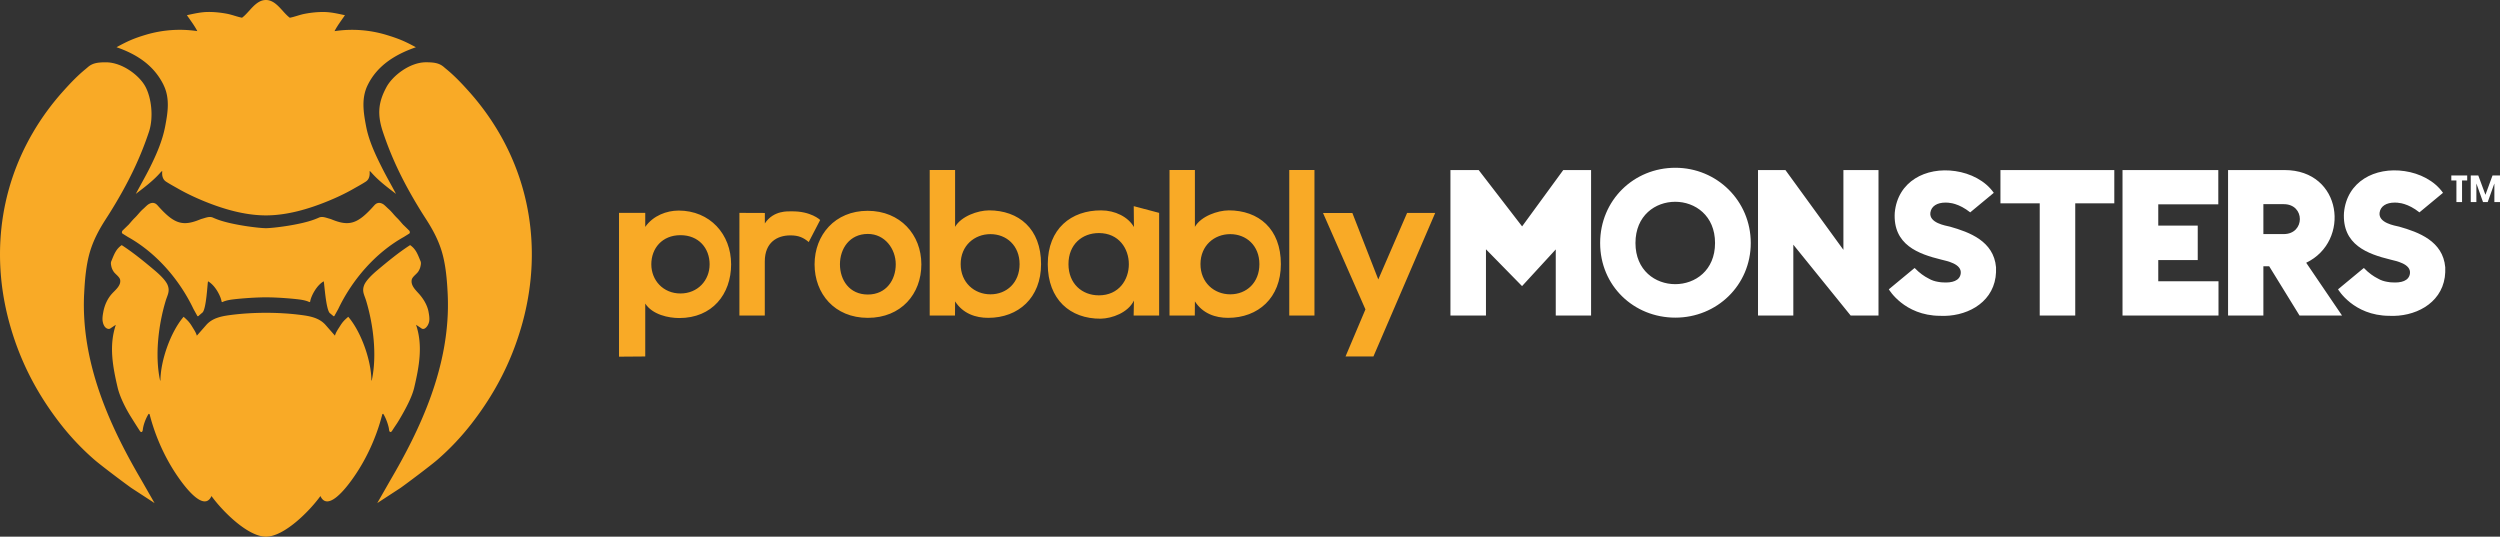
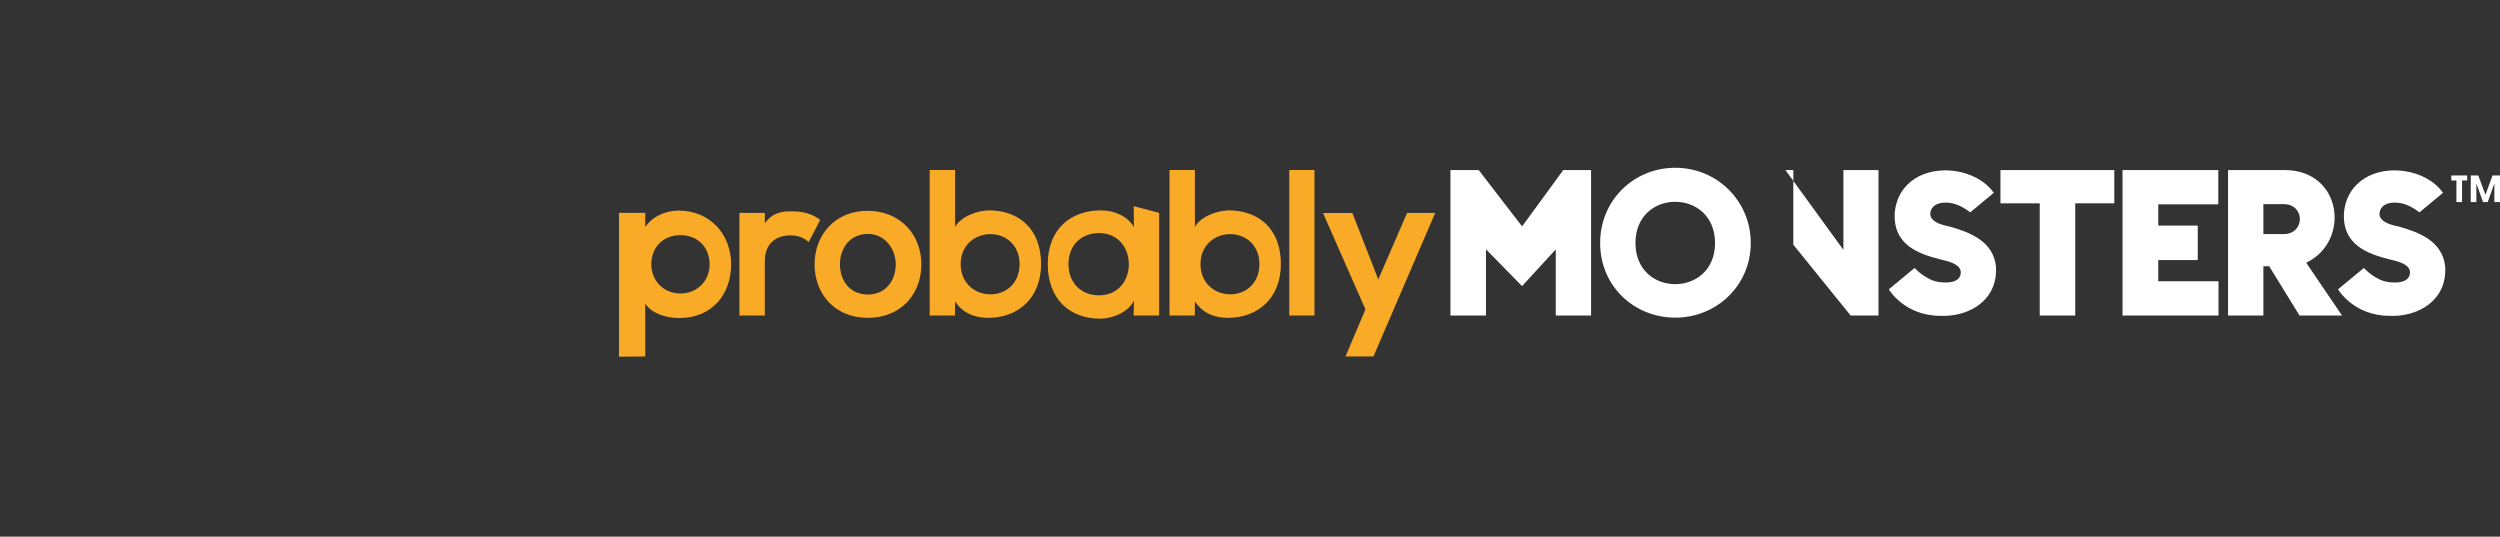
<svg xmlns="http://www.w3.org/2000/svg" class="logo svelte-1mk71im" alt="probablymonsters" viewBox="0 0 1004.35 215.59" width="1004.35" height="215.59">
  <rect x="0" y="0" width="1004.35" height="215.59" fill="#333333" stroke="none" />
  <path d="M986.84 72.5h-2.05v-2h6.38v2h-2.07v8.69h-2.26V72.5Zm5.76-2h3.03l2.87 7.76 2.84-7.76h3.01v10.69h-2.26v-7.37h-.05l-2.63 7.37h-1.88l-2.62-7.37h-.05v7.37h-2.26V70.5Z" fill="#FFFFFF" />
-   <path style="fill-rule: evenodd;" d="m740.57 100.37-23.29-32.05h-11.02v58.45h14.19V98.3l23.04 28.47h11.18V68.32h-14.1v32.05Zm-129.08-9.42-17.44-22.63H582.7v58.45h14.27v-26.62l14.5 14.79 13.54-14.74v26.57h14.19V68.32h-11.18l-16.53 22.63Zm61.56-23.55c-16.69 0-30.21 13.03-30.21 30.23s13.52 29.98 30.21 29.98 30.3-13.03 30.3-29.98-13.6-30.23-30.3-30.23Zm-16.02 30.23c0-22.13 31.97-22.04 31.97 0s-31.97 22.04-31.97 0Zm126.36-6.57c-1.83-.43-8.49-1.49-7.88-5.68.38-2.58 2.75-3.99 6.04-3.99.6-.02 1.47.03 2.54.25.02 0 .05 0 .07.01l.28.06c.35.08.69.17 1.02.28 1.72.54 3.79 1.54 6.05 3.33l9.47-7.85c-3.46-4.93-9.43-7.84-15.4-8.72-11.99-1.76-23.21 4.17-24.38 16.67v-.08c-.84 13.12 9.65 16.72 18.61 18.94 2.06.55 8.47 1.65 7.88 5.68-.42 2.84-3.43 3.77-7.23 3.49-.31 0-.97-.04-1.88-.22-1.21-.2-2.57-.6-3.75-1.32-1.71-.85-3.65-2.17-5.62-4.23l-.12.1v-.06l-10.28 8.51s6.13 10.56 20.54 10.65c10.06.51 20.76-4.66 22.35-15.52.18-1.21.23-2.68.18-4.01-.93-10.5-10.68-14.07-18.49-16.29Zm198.96 16.29c-.93-10.5-10.68-14.07-18.49-16.29-1.83-.43-8.49-1.49-7.88-5.68.38-2.58 2.75-3.99 6.04-3.99.6-.02 1.47.03 2.54.25.02 0 .05 0 .07.01l.28.06c.35.08.69.17 1.02.28 1.72.54 3.79 1.54 6.05 3.33l9.47-7.85c-3.46-4.93-9.43-7.84-15.4-8.72-11.99-1.76-23.21 4.17-24.38 16.67v-.08c-.84 13.12 9.65 16.72 18.61 18.94 2.06.55 8.47 1.65 7.88 5.68-.42 2.84-3.43 3.77-7.23 3.49-.31 0-.97-.04-1.88-.22-1.21-.2-2.57-.6-3.75-1.32-1.71-.85-3.65-2.17-5.62-4.23l-.12.1v-.06l-10.28 8.51s6.13 10.56 20.54 10.65c10.06.51 20.76-4.66 22.35-15.52.18-1.21.23-2.68.18-4.01ZM917.8 68.32h-22.7v58.45h14.19v-19.79h2.34l12.19 19.79 17.06-.02-14.39-21.19c17.94-8.6 14.52-37.24-8.68-37.24Zm-.33 25.72h-8.18V82.02h8.18c8.68 0 8.6 12.02 0 12.02Zm-50.41 10.44h15.86V90.62h-15.86V82.1h24.12V68.32H852.7v58.45h38.56v-13.78h-24.2v-8.52Zm-63.39-22.8h15.77v45.09h14.27V81.68h15.69V68.32h-45.74v13.36Z" fill="#FFFFFF" />
+   <path style="fill-rule: evenodd;" d="m740.57 100.37-23.29-32.05h-11.02h14.19V98.3l23.04 28.47h11.18V68.32h-14.1v32.05Zm-129.08-9.42-17.44-22.63H582.7v58.45h14.27v-26.62l14.5 14.79 13.54-14.74v26.57h14.19V68.32h-11.18l-16.53 22.63Zm61.56-23.55c-16.69 0-30.21 13.03-30.21 30.23s13.52 29.98 30.21 29.98 30.3-13.03 30.3-29.98-13.6-30.23-30.3-30.23Zm-16.02 30.23c0-22.13 31.97-22.04 31.97 0s-31.97 22.04-31.97 0Zm126.36-6.57c-1.83-.43-8.49-1.49-7.88-5.68.38-2.58 2.75-3.99 6.04-3.99.6-.02 1.47.03 2.54.25.02 0 .05 0 .07.01l.28.06c.35.08.69.17 1.02.28 1.72.54 3.79 1.54 6.05 3.33l9.47-7.85c-3.46-4.93-9.43-7.84-15.4-8.72-11.99-1.76-23.21 4.17-24.38 16.67v-.08c-.84 13.12 9.65 16.72 18.61 18.94 2.06.55 8.47 1.65 7.88 5.68-.42 2.84-3.43 3.77-7.23 3.49-.31 0-.97-.04-1.88-.22-1.21-.2-2.57-.6-3.75-1.32-1.71-.85-3.65-2.17-5.62-4.23l-.12.1v-.06l-10.28 8.51s6.13 10.56 20.54 10.65c10.06.51 20.76-4.66 22.35-15.52.18-1.21.23-2.68.18-4.01-.93-10.5-10.68-14.07-18.49-16.29Zm198.96 16.29c-.93-10.5-10.68-14.07-18.49-16.29-1.83-.43-8.49-1.49-7.88-5.68.38-2.58 2.75-3.99 6.04-3.99.6-.02 1.47.03 2.54.25.02 0 .05 0 .07.01l.28.06c.35.08.69.17 1.02.28 1.72.54 3.79 1.54 6.05 3.33l9.47-7.85c-3.46-4.93-9.43-7.84-15.4-8.72-11.99-1.76-23.21 4.17-24.38 16.67v-.08c-.84 13.12 9.65 16.72 18.61 18.94 2.06.55 8.47 1.65 7.88 5.68-.42 2.84-3.43 3.77-7.23 3.49-.31 0-.97-.04-1.88-.22-1.21-.2-2.57-.6-3.75-1.32-1.71-.85-3.65-2.17-5.62-4.23l-.12.1v-.06l-10.28 8.51s6.13 10.56 20.54 10.65c10.06.51 20.76-4.66 22.35-15.52.18-1.21.23-2.68.18-4.01ZM917.8 68.32h-22.7v58.45h14.19v-19.79h2.34l12.19 19.79 17.06-.02-14.39-21.19c17.94-8.6 14.52-37.24-8.68-37.24Zm-.33 25.72h-8.18V82.02h8.18c8.68 0 8.6 12.02 0 12.02Zm-50.41 10.44h15.86V90.62h-15.86V82.1h24.12V68.32H852.7v58.45h38.56v-13.78h-24.2v-8.52Zm-63.39-22.8h15.77v45.09h14.27V81.68h15.69V68.32h-45.74v13.36Z" fill="#FFFFFF" />
  <path d="M272.56 84.6c-4.67 0-10.16 1.99-13.34 6.56v-5.65h-10.54v57.78l10.54-.08v-21.25c2.94 4.48 9.35 5.81 13.68 5.81 13.21 0 20.82-9.54 20.82-21.59s-8.45-21.59-21.16-21.59Zm.81 33.3c-6.94 0-11.71-5.27-11.71-11.71s4.35-11.71 11.71-11.71 11.71 5.27 11.71 11.71-4.77 11.71-11.71 11.71Zm182.18-26.69c-2.34-4.1-7.61-6.69-13.13-6.69-12.04-.08-21.49 7.36-21.49 21.59s9.03 22 21.24 21.92c4.6-.08 11.04-2.43 13.38-7.28l-.12 6.02h10.24V85.52l-10.2-2.7.08 8.39Zm-14.09 27.44c-6.77 0-12.21-4.69-12.21-12.55s5.44-12.47 12.21-12.47c16.06 0 16.06 25.02 0 25.02Zm135.13-33.13-24.83 57.69h-11.21l8-18.92-17.04-38.72h11.79l10.41 26.69 11.58-26.73h11.29Zm-58.64-17.23h10.12v58.48h-10.12V68.29Zm-169.38 16.4c-13.13 0-21.32 9.71-21.32 21.5s8.03 21.5 21.41 21.5 21.49-9.62 21.49-21.5-8.45-21.5-21.58-21.5Zm.08 33.63c-7.44 0-11.21-5.86-11.21-12.13s3.85-12.21 11.21-12.21c6.86 0 11.21 6.02 11.21 12.21s-3.76 12.13-11.21 12.13Zm144.94-33.8c-4.35 0-11.12 2.34-13.55 6.61V68.29h-10.2v58.48H480l.04-5.69c3.18 4.94 8.28 6.61 13.3 6.61 12.13 0 21.24-8.03 21.24-21.59 0-14.22-8.95-21.59-20.99-21.59Zm.65 33.72c-6.44 0-11.96-4.69-11.96-12.13s5.52-12.05 11.96-12.05 11.71 4.6 11.71 12.05-5.18 12.13-11.71 12.13Zm-96.99-33.72c-4.35 0-11.12 2.34-13.55 6.61V68.29h-10.2v58.48h10.16l.04-5.69c3.18 4.94 8.28 6.61 13.3 6.61 12.13 0 21.24-8.03 21.24-21.59 0-14.22-8.95-21.59-20.99-21.59Zm.65 33.72c-6.44 0-11.96-4.69-11.96-12.13s5.52-12.05 11.96-12.05 11.71 4.6 11.71 12.05-5.19 12.13-11.71 12.13Zm-68.4-29.87-4.6 8.87c-2.09-1.76-4.01-2.68-7.36-2.68-5.35 0-10.29 2.84-10.29 10.46v21.75h-10.2V85.52l10.22.04v4.2c3.51-5.4 9.6-4.81 10.57-4.85 7.94-.17 11.65 3.46 11.65 3.46Z" fill="#F9AA26" />
-   <path id="YETI" d="M209.25 131.94c-4.09 13.85-10.58 26.37-19.83 38.28-4.11 5.29-8.74 10.18-13.75 14.52-2.73 2.36-12.45 9.65-14.77 11.28l-9.34 6.09 5.22-9.13c11.47-19.6 24.45-45.81 23.08-74.79-.26-5.44-.74-11.74-2.39-17.2-1.4-4.63-3.61-8.74-6.16-12.72-.62-.96-1.26-1.96-1.89-2.96-7.49-12.04-12.15-22-15.59-32.31-2.51-7.51-1.62-12.32 1.4-17.96 2.45-4.58 9.31-9.95 15.77-10.02h.08c3.25 0 5.36.29 7.22 1.89.34.3.7.6 1.05.89 3.24 2.65 6.11 5.69 8.71 8.58 4.7 5.2 8.84 10.84 12.3 16.75 6.98 11.9 11.26 24.85 12.73 38.47 1.43 13.31.15 26.88-3.83 40.33Zm-143.5-97.7c2.58 5.32 1.66 11.02.59 16.6-1.12 5.83-3.59 11.46-6.26 16.77-1.75 3.47-3.71 6.85-5.52 10.29 3.62-2.78 7.16-5.41 10.16-8.88.1-.12.49-.34.47-.22-.18 1.6.11 3.25 1.51 4.16 1.64 1.07 3.44 2.03 5.14 3 3.24 1.84 6.66 3.43 10.11 4.85 7.76 3.18 16.43 5.72 24.88 5.72s17.12-2.54 24.88-5.72c3.45-1.41 6.87-3 10.11-4.85 1.7-.97 3.5-1.93 5.14-3 1.41-.91 1.69-2.56 1.51-4.16-.01-.12.37.1.47.22 2.99 3.47 6.53 6.1 10.16 8.88-1.81-3.44-3.77-6.82-5.52-10.29-2.68-5.31-5.36-10.94-6.48-16.77-1.07-5.58-2-11.28.59-16.6 3.95-8.13 11.46-12.51 19.39-15.26-4.51-2.45-6.95-3.47-11.89-4.97a47.63 47.63 0 0 0-20.79-1.5c1.16-2.25 2.75-4.31 4.18-6.4-2.81-.6-5.56-1.26-8.45-1.29-2.53-.03-5.08.24-7.57.7-2.08.38-4.06 1.21-6.12 1.61C113.47 5 111.04 0 106.83 0c-4.21 0-6.64 5-9.6 7.12-2.06-.4-4.03-1.22-6.12-1.61-2.49-.46-5.03-.73-7.57-.7-2.89.03-5.64.69-8.45 1.29 1.43 2.09 3.02 4.15 4.18 6.4A47.782 47.782 0 0 0 58.48 14c-4.94 1.5-7.17 2.52-11.67 4.97 7.93 2.75 15 7.13 18.95 15.26ZM33.8 118.19c.26-5.44.74-11.74 2.39-17.2 1.4-4.63 3.61-8.74 6.16-12.72.62-.96 1.26-1.96 1.89-2.96 7.49-12.04 12.15-22 15.59-32.31 1.94-5.81 1.02-13.65-1.4-18.17-2.45-4.58-9.31-9.73-15.77-9.8h-.08c-3.25 0-5.36.29-7.22 1.89-.34.3-.7.6-1.05.89-3.24 2.65-6.11 5.69-8.71 8.58-4.7 5.2-8.84 10.84-12.3 16.75C6.32 65.04 2.04 77.99.57 91.61c-1.43 13.31-.15 26.88 3.83 40.33 4.09 13.85 10.58 26.37 19.83 38.28 4.11 5.29 8.74 10.18 13.75 14.52 2.73 2.36 12.45 9.65 14.77 11.28l9.34 6.09-5.22-9.13c-11.47-19.6-24.45-45.81-23.08-74.79ZM154.21 82.2c-2.18-1.49-3.42-.17-3.89.36-6.61 7.44-10.01 8.51-17.17 5.55-.37-.15-.78-.25-1.18-.37-1.79-.56-2.82-.83-4.04-.23-.26.13-1.16.47-1.32.54-5.85 2.3-17.02 3.62-19.78 3.62s-13.92-1.32-19.78-3.62c-.17-.07-1.06-.41-1.32-.54-1.22-.6-2.25-.33-4.04.23-.4.13-.81.22-1.18.37-7.16 2.96-10.56 1.9-17.17-5.55-.47-.53-1.71-1.85-3.89-.36-.48.33-1.3 1.19-2.05 1.85-1.27 1.13-1.96 2.2-3.33 3.54-1.14 1.1-2.25 2.61-2.71 2.96 0 0-1.93 1.89-2.14 2.09-.2.2-.44.93 0 1.21s2.2 1.37 2.2 1.37c11.43 6.38 20.73 17.2 26.32 28.94 0 0 1.46 2.63 1.51 2.73.09.19.38.2.52.04s1.44-1.26 1.44-1.26c1.74-1.05 2.15-12.76 2.38-12.64 3.18 1.79 5.28 6.61 5.39 8 .02.29.37.34.37.34s.84-.54 3.1-.92c2.18-.37 9.11-.99 14.36-1 5.25 0 12.17.63 14.36 1 2.26.38 3.1.92 3.1.92s.35-.05.37-.34c.11-1.38 2.21-6.21 5.39-8 .22-.13.85 11.81 2.59 12.86 0 0 1.09.89 1.22 1.04.14.15.43.15.52-.04.05-.1 1.51-2.73 1.51-2.73 5.6-11.73 14.89-22.55 26.32-28.94 0 0 1.76-1.09 2.2-1.37.45-.28.21-1.01 0-1.21-.2-.2-2.14-2.09-2.14-2.09-.46-.35-1.57-1.85-2.71-2.96-1.37-1.33-2.06-2.41-3.33-3.54-.75-.66-1.57-1.53-2.05-1.85Zm-.18 84.15c1.43 2.34 2.2 5.37 2.26 6.18.12 1.35.82 1.18 1.19.6 2.01-3.13 1.8-2.55 3.65-5.76 1.9-3.29 4.39-7.85 5.28-11.67 2.01-8.55 3.53-16.94.73-25.22.77.49 1.52 1 2.28 1.51.22.15.66.22 1.07.05.87-.38 1.73-1.67 1.94-3 .19-1.2-.05-2.59-.27-3.78-.5-2.7-2.09-5.28-3.89-7.28-1.3-1.45-3.28-3.27-2.87-5.55.22-1.25 2.03-2.34 2.66-3.37.68-1.1.84-1.75 1.01-2.82.04-.24.07-.85-.08-1.2-1.17-2.82-1.85-4.93-4.23-6.57-4.56 2.93-8.98 6.57-13.14 10.06-1.63 1.37-4.54 3.98-5.34 6.07-.94 2.48.1 3.88.82 6.25 2.86 9.47 4.4 21.76 2.3 31.75-.03.13-.1.26-.19.38-.02-8.16-4.15-19.72-9.31-25.72-1.69 1.49-2.23 2.03-3.43 3.94-.74 1.17-1.55 2.33-1.91 3.64-1.22-1.4-2.46-2.79-3.7-4.22-2.59-2.97-6.36-3.62-9.91-4.08-4.69-.62-9.39-.86-14.12-.88-4.73.02-9.43.27-14.12.88-3.55.47-7.33 1.11-9.91 4.08-1.25 1.44-2.49 2.83-3.72 4.24-.36-1.31-1.18-2.47-1.89-3.65-1.03-1.7-1.74-2.46-3.43-3.94-5.17 6-9.29 17.55-9.31 25.72a.91.91 0 0 1-.19-.38c-2.09-9.99-.56-22.28 2.3-31.75.72-2.37 1.76-3.77.82-6.25-.8-2.1-3.71-4.7-5.34-6.07-4.16-3.5-8.59-7.13-13.14-10.06-2.38 1.64-3.06 3.75-4.23 6.57-.15.35-.12.97-.08 1.2.17 1.07.33 1.73 1.02 2.82.64 1.03 2.44 2.12 2.66 3.37.41 2.28-1.98 4.1-3.29 5.55-1.81 2-2.97 4.59-3.47 7.28-.22 1.19-.46 2.57-.27 3.78.21 1.33.82 2.62 1.94 3 .42.14.85.1 1.07-.05.76-.51 1.51-1.02 2.28-1.51-2.8 8.28-1.28 16.66.73 25.22.9 3.82 3.28 8.45 5.28 11.67q1.63 2.63 3.65 5.76c.37.58 1.06.74 1.19-.6.14-1.32.84-3.84 2.26-6.18.1-.16.42-.07.48.14 2.44 9.51 6.73 18.76 12.42 26.54 1.96 2.68 9.5 12.74 12.42 6.24 4.4 6.09 14.58 16.32 21.89 16.32s17.48-10.23 21.88-16.32c2.92 6.5 10.46-3.56 12.42-6.24 5.69-7.78 9.98-17.03 12.42-26.54.06-.22.38-.31.48-.14Z" fill="#F9AA26" />
</svg>